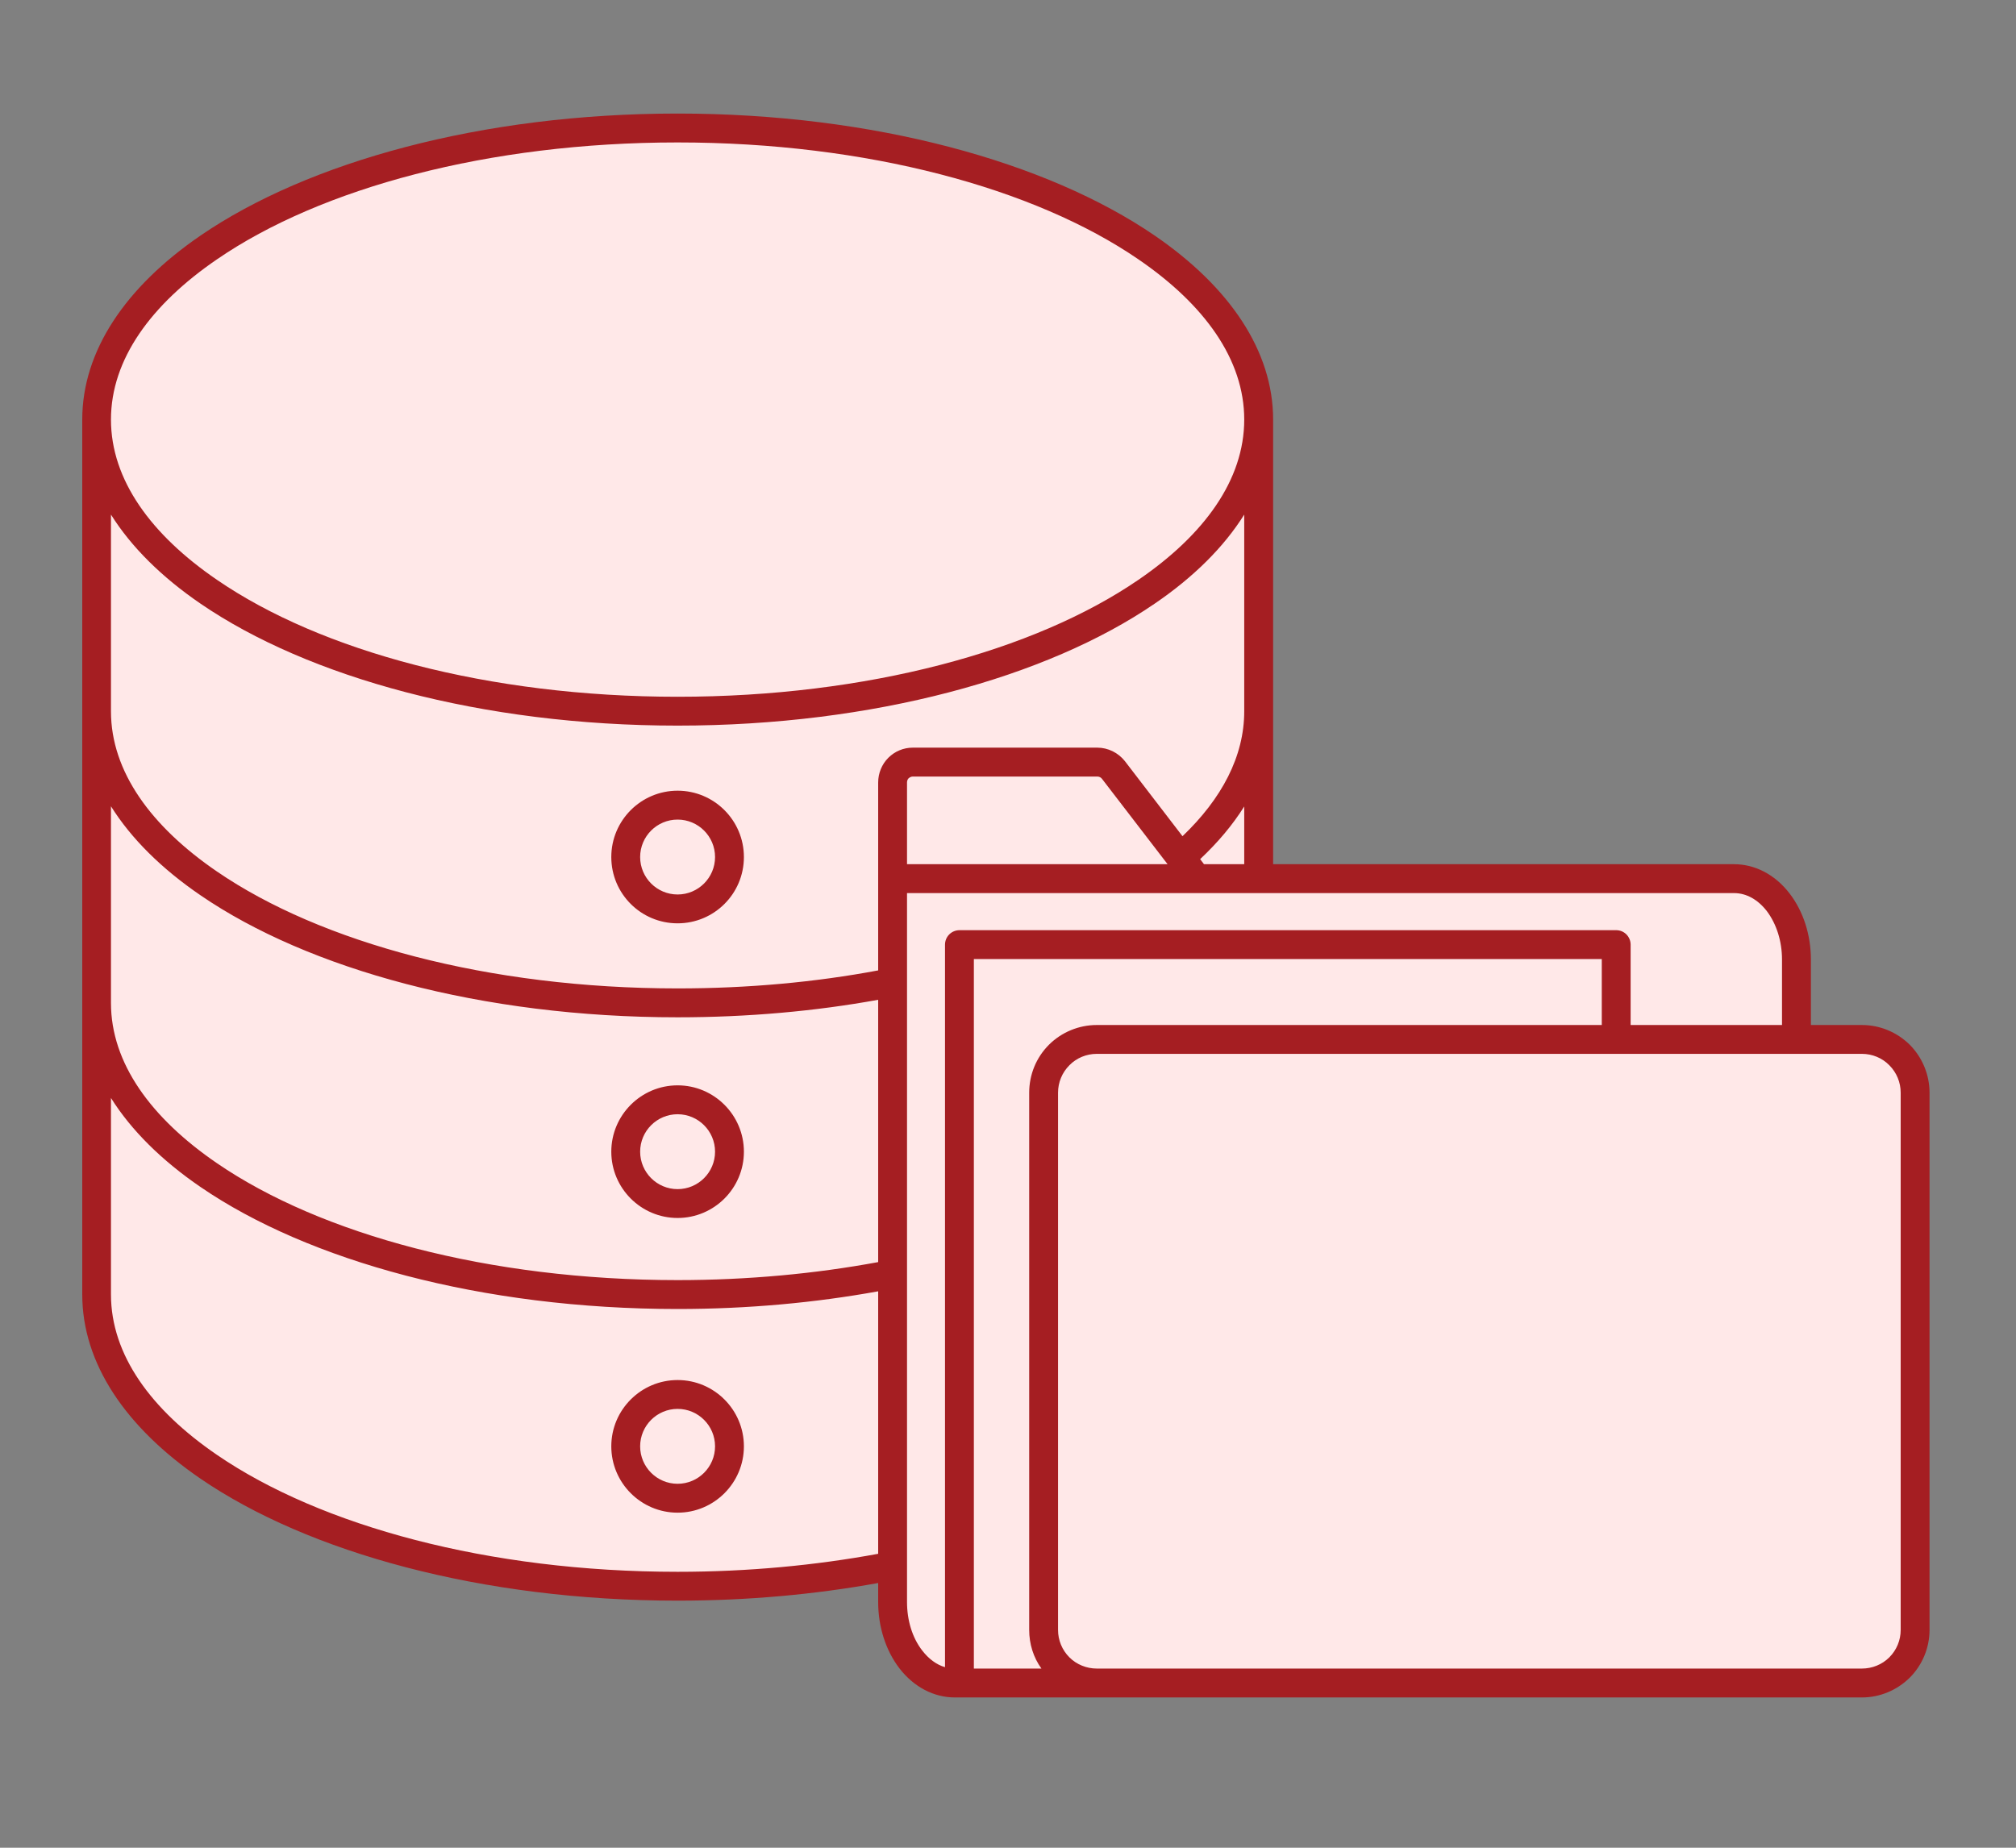
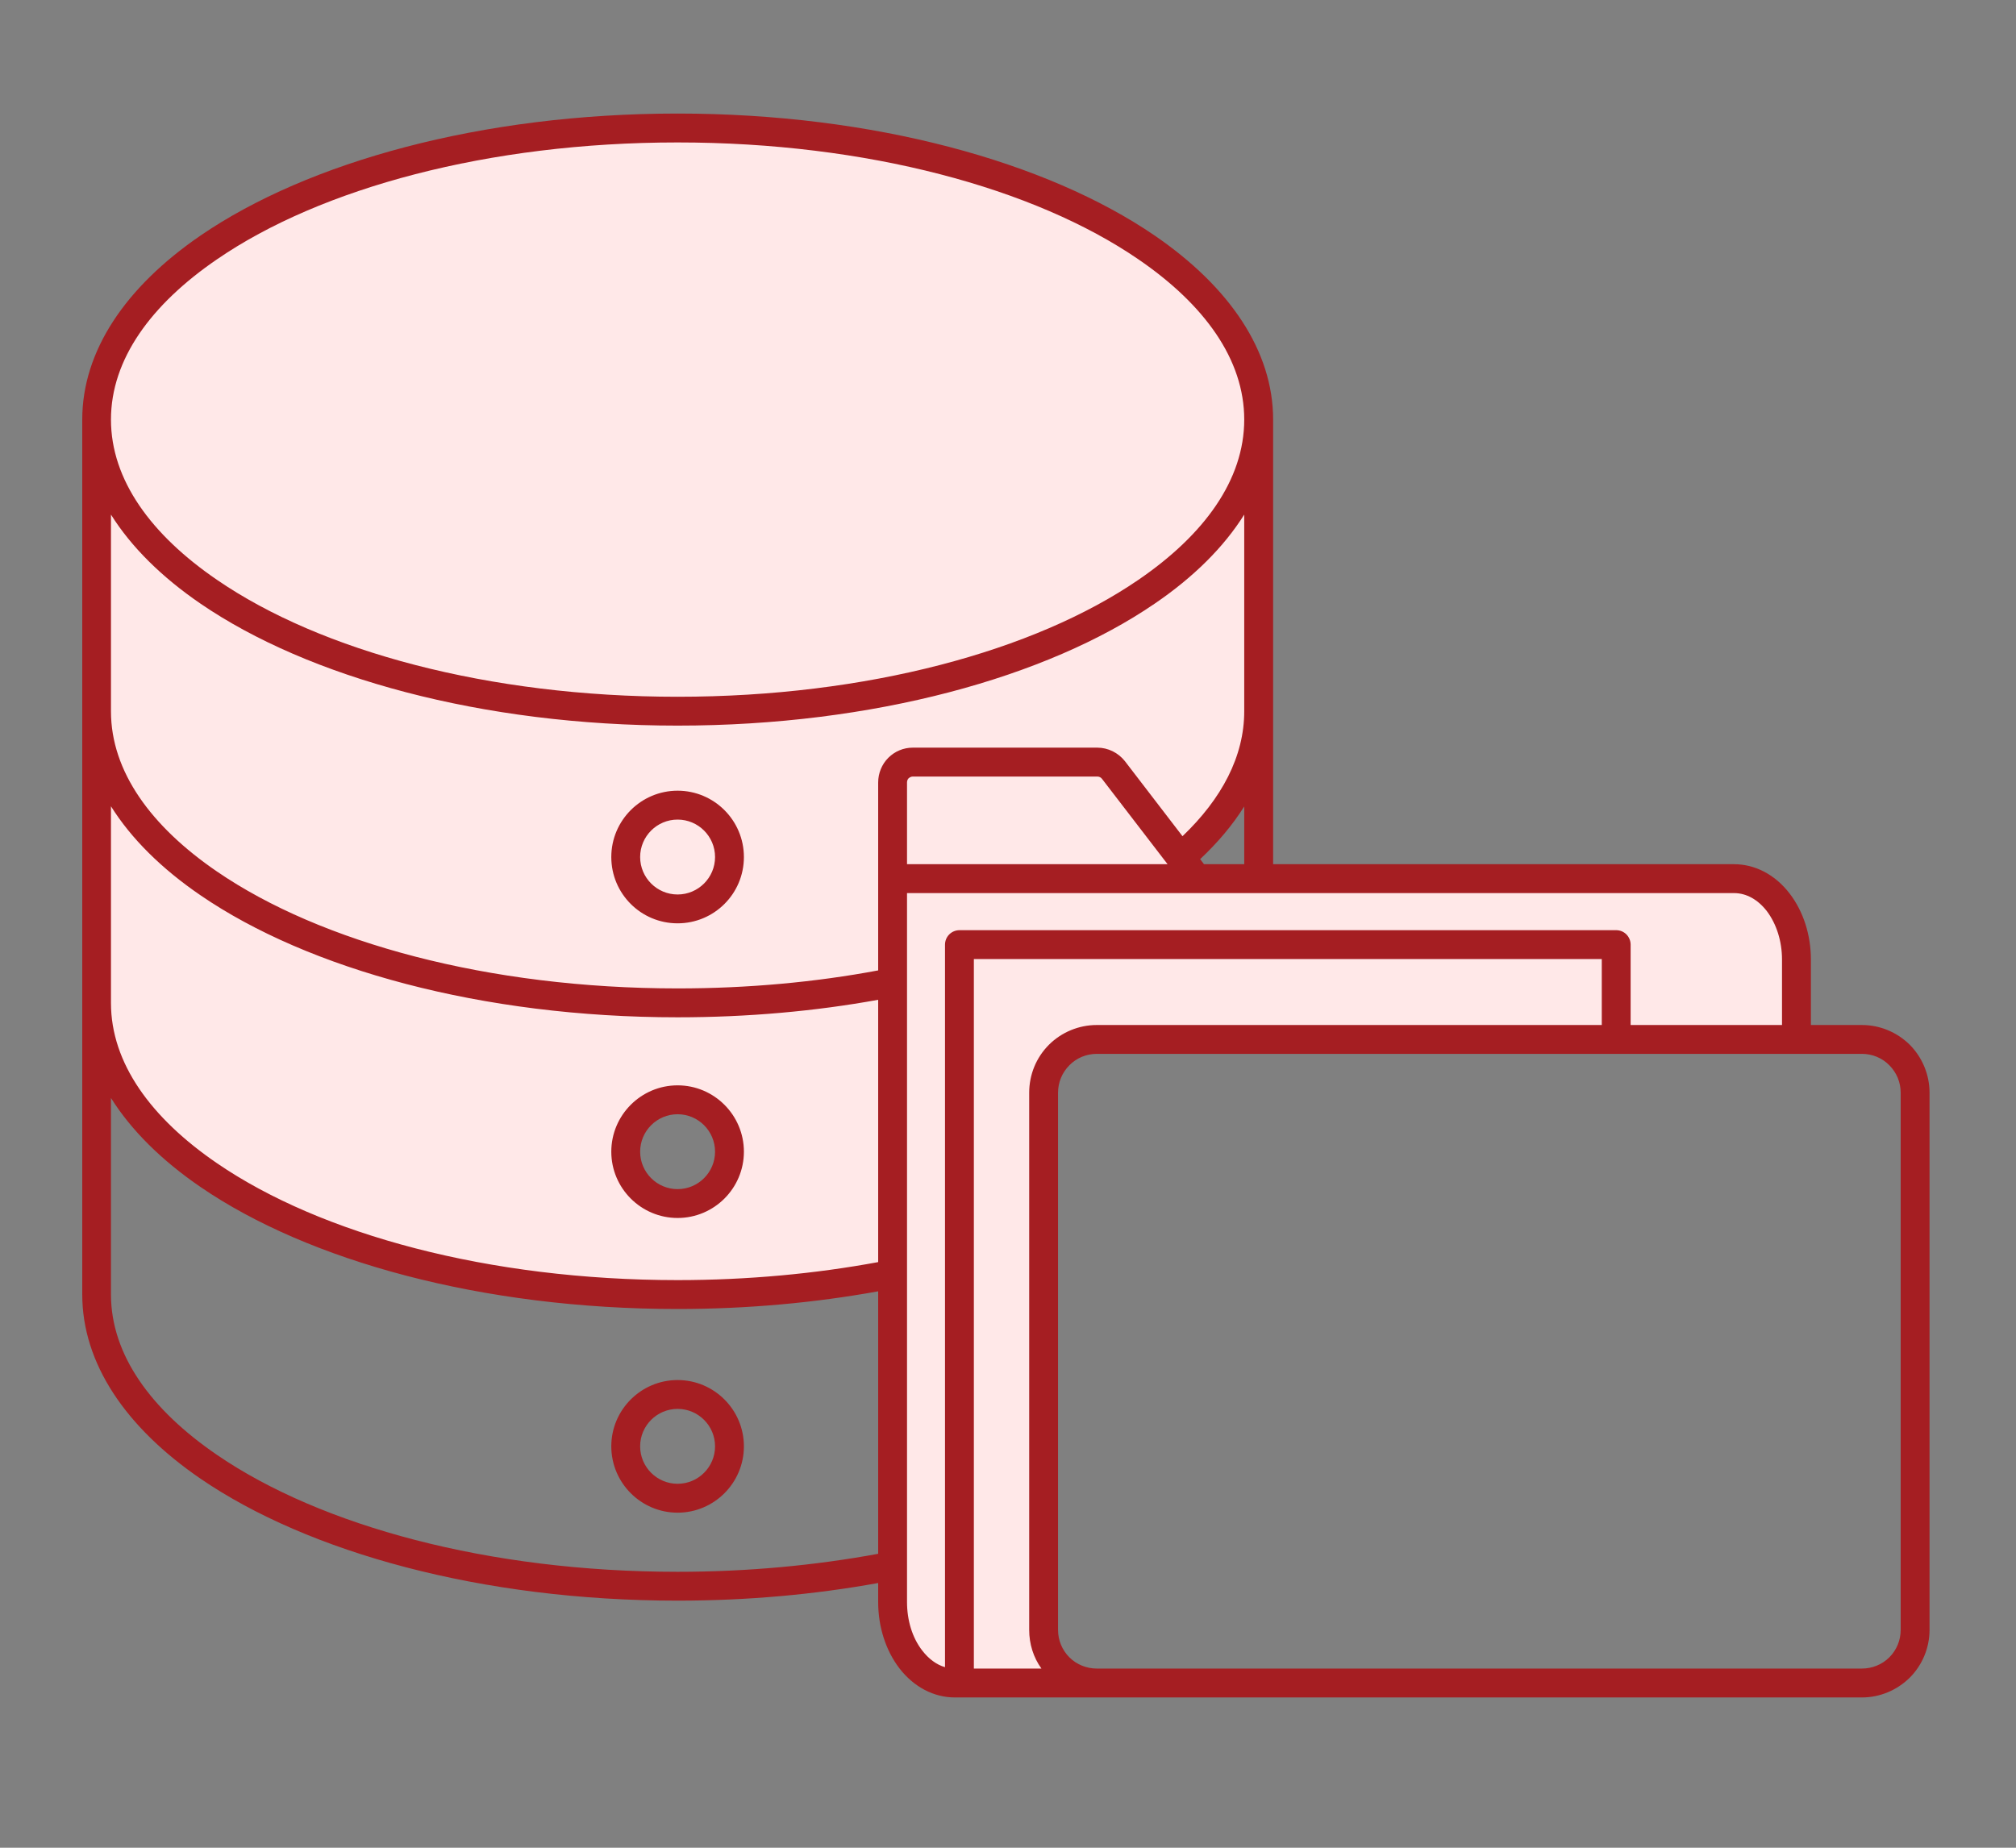
<svg xmlns="http://www.w3.org/2000/svg" width="60" zoomAndPan="magnify" viewBox="0 0 45 41.25" height="55" preserveAspectRatio="xMidYMid meet" version="1.2">
  <rect x="0" y="0" width="45" height="41.25" fill="#808080" stroke="none" />
  <defs>
    <clipPath id="735bdf1067">
      <path d="M 21 21 L 37 21 L 37 37.895 L 21 37.895 Z M 21 21 " />
    </clipPath>
    <clipPath id="4c80ed8ce6">
      <path d="M 19 19 L 41 19 L 41 37.895 L 19 37.895 Z M 19 19 " />
    </clipPath>
    <clipPath id="5166765949">
-       <path d="M 23 23 L 43 23 L 43 37.895 L 23 37.895 Z M 23 23 " />
-     </clipPath>
+       </clipPath>
    <clipPath id="360c140fed">
      <path d="M 2 2.535 L 29 2.535 L 29 16 L 2 16 Z M 2 2.535 " />
    </clipPath>
    <clipPath id="85b7d57a78">
      <path d="M 1.836 2.535 L 43.086 2.535 L 43.086 37.895 L 1.836 37.895 Z M 1.836 2.535 " />
    </clipPath>
  </defs>
  <g id="b771e483d3">
    <g clip-rule="nonzero" clip-path="url(#735bdf1067)">
      <path style=" stroke:none;fill-rule:evenodd;fill:#ffe8e8;fill-opacity:1;" d="M 24.48 37.574 L 21.418 37.574 L 21.418 21.09 L 36.078 21.09 L 36.078 23.203 L 24.48 23.203 C 24.168 23.203 23.863 23.328 23.641 23.551 C 23.418 23.777 23.293 24.078 23.293 24.391 L 23.293 36.387 C 23.293 36.699 23.418 37.004 23.641 37.227 C 23.863 37.449 24.168 37.574 24.48 37.574 Z M 24.48 37.574 " />
    </g>
    <path style=" stroke:none;fill-rule:evenodd;fill:#ffe8e8;fill-opacity:1;" d="M 2.156 22.387 L 2.156 15.879 C 2.156 19.473 7.969 22.387 15.125 22.387 C 16.82 22.387 18.438 22.227 19.922 21.93 L 19.922 28.438 C 18.438 28.734 16.82 28.898 15.125 28.898 C 7.969 28.898 2.156 25.98 2.156 22.387 Z M 15.125 24.551 C 15.766 24.551 16.285 25.07 16.285 25.711 C 16.285 26.348 15.766 26.867 15.125 26.867 C 14.488 26.867 13.969 26.348 13.969 25.711 C 13.969 25.07 14.488 24.551 15.125 24.551 Z M 15.125 24.551 " />
-     <path style=" stroke:none;fill-rule:nonzero;fill:#ffe8e8;fill-opacity:1;" d="M 16.285 25.711 C 16.285 25.863 16.254 26.012 16.195 26.152 C 16.137 26.297 16.055 26.422 15.945 26.527 C 15.836 26.637 15.711 26.723 15.57 26.781 C 15.426 26.84 15.281 26.867 15.125 26.867 C 14.973 26.867 14.824 26.84 14.684 26.781 C 14.543 26.723 14.418 26.637 14.309 26.527 C 14.199 26.422 14.117 26.297 14.055 26.152 C 13.996 26.012 13.969 25.863 13.969 25.711 C 13.969 25.559 13.996 25.41 14.055 25.266 C 14.117 25.125 14.199 25 14.309 24.891 C 14.418 24.781 14.543 24.699 14.684 24.641 C 14.824 24.582 14.973 24.551 15.125 24.551 C 15.281 24.551 15.426 24.582 15.57 24.641 C 15.711 24.699 15.836 24.781 15.945 24.891 C 16.055 25 16.137 25.125 16.195 25.266 C 16.254 25.41 16.285 25.559 16.285 25.711 Z M 16.285 25.711 " />
    <g clip-rule="nonzero" clip-path="url(#4c80ed8ce6)">
      <path style=" stroke:none;fill-rule:evenodd;fill:#ffe8e8;fill-opacity:1;" d="M 19.922 19.613 L 38.707 19.613 C 39.078 19.613 39.43 19.805 39.691 20.145 C 39.953 20.48 40.098 20.941 40.098 21.422 L 40.098 23.203 L 36.078 23.203 L 36.078 21.09 L 21.418 21.09 L 21.418 37.574 L 21.312 37.574 C 20.945 37.574 20.59 37.383 20.328 37.043 C 20.07 36.703 19.922 36.242 19.922 35.766 Z M 19.922 19.613 " />
    </g>
    <path style=" stroke:none;fill-rule:evenodd;fill:#ffe8e8;fill-opacity:1;" d="M 28.098 9.367 L 28.098 15.879 C 28.098 17.066 27.461 18.18 26.352 19.137 L 24.852 17.191 C 24.766 17.078 24.633 17.012 24.492 17.012 L 20.375 17.012 C 20.254 17.012 20.141 17.062 20.055 17.145 C 19.969 17.23 19.922 17.348 19.922 17.465 L 19.922 21.93 C 18.438 22.227 16.82 22.387 15.125 22.387 C 7.969 22.387 2.156 19.473 2.156 15.879 L 2.156 9.367 C 2.156 12.961 7.969 15.879 15.125 15.879 C 22.285 15.879 28.098 12.961 28.098 9.367 Z M 15.125 17.977 C 15.766 17.977 16.285 18.492 16.285 19.133 C 16.285 19.773 15.766 20.293 15.125 20.293 C 14.488 20.293 13.969 19.773 13.969 19.133 C 13.969 18.492 14.488 17.977 15.125 17.977 Z M 15.125 17.977 " />
    <path style=" stroke:none;fill-rule:nonzero;fill:#ffe8e8;fill-opacity:1;" d="M 16.285 19.133 C 16.285 19.285 16.254 19.434 16.195 19.578 C 16.137 19.719 16.055 19.844 15.945 19.953 C 15.836 20.062 15.711 20.145 15.57 20.203 C 15.426 20.262 15.281 20.293 15.125 20.293 C 14.973 20.293 14.824 20.262 14.684 20.203 C 14.543 20.145 14.418 20.062 14.309 19.953 C 14.199 19.844 14.117 19.719 14.055 19.578 C 13.996 19.434 13.969 19.285 13.969 19.133 C 13.969 18.98 13.996 18.832 14.055 18.691 C 14.117 18.547 14.199 18.422 14.309 18.312 C 14.418 18.207 14.543 18.121 14.684 18.062 C 14.824 18.004 14.973 17.977 15.125 17.977 C 15.281 17.977 15.426 18.004 15.57 18.062 C 15.711 18.121 15.836 18.207 15.945 18.312 C 16.055 18.422 16.137 18.547 16.195 18.691 C 16.254 18.832 16.285 18.98 16.285 19.133 Z M 16.285 19.133 " />
    <g clip-rule="nonzero" clip-path="url(#5166765949)">
      <path style=" stroke:none;fill-rule:evenodd;fill:#ffe8e8;fill-opacity:1;" d="M 24.48 23.203 L 41.562 23.203 C 41.875 23.203 42.18 23.328 42.402 23.551 C 42.625 23.777 42.75 24.078 42.75 24.391 L 42.75 36.387 C 42.75 36.699 42.625 37.004 42.402 37.227 C 42.18 37.449 41.875 37.574 41.562 37.574 L 24.48 37.574 C 24.168 37.574 23.863 37.449 23.641 37.227 C 23.418 37.004 23.293 36.699 23.293 36.387 L 23.293 24.391 C 23.293 24.078 23.418 23.777 23.641 23.551 C 23.863 23.328 24.168 23.203 24.48 23.203 Z M 24.48 23.203 " />
    </g>
-     <path style=" stroke:none;fill-rule:evenodd;fill:#ffe8e8;fill-opacity:1;" d="M 19.922 34.949 C 18.438 35.246 16.82 35.41 15.125 35.41 C 7.969 35.41 2.156 32.492 2.156 28.898 L 2.156 22.387 C 2.156 25.98 7.969 28.898 15.125 28.898 C 16.82 28.898 18.438 28.734 19.922 28.438 Z M 15.125 31.129 C 15.766 31.129 16.285 31.648 16.285 32.289 C 16.285 32.926 15.766 33.445 15.125 33.445 C 14.488 33.445 13.969 32.926 13.969 32.289 C 13.969 31.648 14.488 31.129 15.125 31.129 Z M 15.125 31.129 " />
-     <path style=" stroke:none;fill-rule:nonzero;fill:#ffe8e8;fill-opacity:1;" d="M 16.285 32.289 C 16.285 32.441 16.254 32.59 16.195 32.73 C 16.137 32.871 16.055 32.996 15.945 33.105 C 15.836 33.215 15.711 33.297 15.57 33.355 C 15.426 33.418 15.281 33.445 15.125 33.445 C 14.973 33.445 14.824 33.418 14.684 33.355 C 14.543 33.297 14.418 33.215 14.309 33.105 C 14.199 32.996 14.117 32.871 14.055 32.73 C 13.996 32.59 13.969 32.441 13.969 32.289 C 13.969 32.133 13.996 31.984 14.055 31.844 C 14.117 31.703 14.199 31.578 14.309 31.469 C 14.418 31.359 14.543 31.277 14.684 31.219 C 14.824 31.16 14.973 31.129 15.125 31.129 C 15.281 31.129 15.426 31.16 15.57 31.219 C 15.711 31.277 15.836 31.359 15.945 31.469 C 16.055 31.578 16.137 31.703 16.195 31.844 C 16.254 31.984 16.285 32.133 16.285 32.289 Z M 16.285 32.289 " />
    <path style=" stroke:none;fill-rule:evenodd;fill:#ffe8e8;fill-opacity:1;" d="M 26.352 19.613 L 19.922 19.613 L 19.922 17.465 C 19.922 17.348 19.969 17.23 20.055 17.145 C 20.141 17.062 20.254 17.012 20.375 17.012 L 24.492 17.012 C 24.633 17.012 24.766 17.078 24.852 17.191 L 26.352 19.137 Z M 26.352 19.613 " />
-     <path style=" stroke:none;fill-rule:evenodd;fill:#ffe8e8;fill-opacity:1;" d="M 26.352 19.137 C 27.461 18.18 28.098 17.066 28.098 15.879 L 28.098 19.613 L 26.352 19.613 Z M 26.352 19.137 " />
    <g clip-rule="nonzero" clip-path="url(#360c140fed)">
      <path style=" stroke:none;fill-rule:evenodd;fill:#ffe8e8;fill-opacity:1;" d="M 2.156 9.367 C 2.156 5.773 7.969 2.855 15.125 2.855 C 22.285 2.855 28.098 5.773 28.098 9.367 C 28.098 12.961 22.285 15.879 15.125 15.879 C 7.969 15.879 2.156 12.961 2.156 9.367 Z M 2.156 9.367 " />
    </g>
    <g clip-rule="nonzero" clip-path="url(#85b7d57a78)">
      <path style=" stroke:none;fill-rule:evenodd;fill:#a51e22;fill-opacity:1;" d="M 1.836 9.367 C 1.836 7.836 2.801 6.406 4.477 5.258 C 6.879 3.613 10.754 2.535 15.125 2.535 C 19.496 2.535 23.371 3.613 25.773 5.258 C 27.449 6.406 28.418 7.836 28.418 9.367 L 28.418 19.293 L 38.707 19.293 C 39.172 19.293 39.621 19.523 39.945 19.945 C 40.25 20.34 40.422 20.867 40.422 21.422 L 40.422 22.883 L 41.562 22.883 C 41.961 22.883 42.344 23.043 42.629 23.324 C 42.91 23.609 43.07 23.992 43.07 24.395 L 43.07 36.387 C 43.07 36.785 42.91 37.172 42.629 37.453 C 42.344 37.734 41.961 37.895 41.562 37.895 L 21.312 37.895 C 20.852 37.895 20.402 37.668 20.074 37.242 C 19.773 36.848 19.602 36.32 19.602 35.766 L 19.602 35.34 C 18.203 35.594 16.695 35.734 15.125 35.734 C 10.754 35.734 6.879 34.656 4.477 33.012 C 2.801 31.863 1.836 30.434 1.836 28.898 Z M 27.773 9.367 C 27.773 8.023 26.883 6.797 25.41 5.789 C 23.09 4.199 19.344 3.18 15.125 3.18 C 10.906 3.18 7.16 4.199 4.844 5.789 C 3.371 6.797 2.477 8.023 2.477 9.367 C 2.477 10.711 3.371 11.938 4.844 12.945 C 7.16 14.535 10.906 15.555 15.125 15.555 C 19.344 15.555 23.09 14.535 25.41 12.945 C 26.883 11.938 27.773 10.711 27.773 9.367 Z M 27.773 15.879 L 27.773 11.488 C 27.32 12.211 26.645 12.883 25.773 13.477 C 23.371 15.121 19.496 16.199 15.125 16.199 C 10.754 16.199 6.879 15.121 4.477 13.477 C 3.609 12.883 2.93 12.211 2.477 11.488 L 2.477 15.879 C 2.477 17.223 3.371 18.449 4.844 19.457 C 7.16 21.043 10.906 22.066 15.125 22.066 C 16.699 22.066 18.207 21.926 19.602 21.664 L 19.602 17.469 C 19.602 17.262 19.684 17.062 19.828 16.918 C 19.973 16.773 20.168 16.691 20.375 16.691 L 24.492 16.691 C 24.734 16.691 24.961 16.805 25.109 16.992 L 26.395 18.668 C 27.27 17.832 27.773 16.887 27.773 15.879 Z M 27.773 19.293 L 27.773 18.004 C 27.516 18.414 27.188 18.805 26.789 19.18 L 26.875 19.293 Z M 39.777 22.883 L 39.777 21.422 C 39.777 21.016 39.656 20.629 39.438 20.34 C 39.242 20.086 38.984 19.938 38.707 19.938 C 38.707 19.938 33.16 19.938 28.098 19.938 C 24.562 19.938 21.266 19.938 20.246 19.938 L 20.246 21.922 C 20.246 21.93 20.246 21.93 20.246 21.934 L 20.246 28.434 C 20.246 28.438 20.246 28.441 20.246 28.445 L 20.246 34.945 C 20.246 34.949 20.246 34.953 20.246 34.957 L 20.246 35.766 C 20.246 36.172 20.363 36.562 20.586 36.848 C 20.727 37.031 20.902 37.164 21.094 37.219 L 21.094 21.09 C 21.094 20.91 21.238 20.766 21.418 20.766 L 36.078 20.766 C 36.254 20.766 36.398 20.91 36.398 21.09 L 36.398 22.883 Z M 24.48 37.25 L 41.562 37.25 C 41.789 37.25 42.012 37.16 42.172 37 C 42.336 36.836 42.426 36.617 42.426 36.387 L 42.426 24.395 C 42.426 24.164 42.336 23.945 42.172 23.781 C 42.012 23.617 41.789 23.527 41.562 23.527 L 24.48 23.527 C 24.254 23.527 24.031 23.617 23.871 23.781 C 23.707 23.945 23.617 24.164 23.617 24.395 L 23.617 36.387 C 23.617 36.617 23.707 36.836 23.871 37 C 24.031 37.16 24.254 37.25 24.48 37.25 Z M 21.738 37.25 L 23.246 37.25 C 23.066 37 22.973 36.699 22.973 36.387 L 22.973 24.395 C 22.973 23.992 23.129 23.609 23.414 23.324 C 23.695 23.043 24.082 22.883 24.48 22.883 L 35.754 22.883 L 35.754 21.41 L 21.738 21.41 Z M 2.477 24.512 L 2.477 28.898 C 2.477 30.246 3.371 31.473 4.844 32.48 C 7.16 34.066 10.906 35.09 15.125 35.09 C 16.699 35.09 18.207 34.945 19.602 34.688 L 19.602 28.828 C 18.203 29.082 16.695 29.223 15.125 29.223 C 10.754 29.223 6.879 28.145 4.477 26.5 C 3.609 25.906 2.93 25.234 2.477 24.512 Z M 2.477 18 L 2.477 22.391 C 2.477 23.734 3.371 24.961 4.844 25.969 C 7.16 27.555 10.906 28.578 15.125 28.578 C 16.699 28.578 18.207 28.434 19.602 28.176 L 19.602 22.32 C 18.203 22.574 16.695 22.711 15.125 22.711 C 10.754 22.711 6.879 21.633 4.477 19.988 C 3.609 19.395 2.93 18.723 2.477 18 Z M 20.246 19.293 L 26.062 19.293 L 24.598 17.387 C 24.574 17.355 24.535 17.336 24.492 17.336 L 20.375 17.336 C 20.34 17.336 20.309 17.352 20.281 17.375 C 20.258 17.398 20.246 17.434 20.246 17.469 Z M 15.125 24.23 C 15.941 24.23 16.605 24.895 16.605 25.711 C 16.605 26.527 15.941 27.191 15.125 27.191 C 14.309 27.191 13.645 26.527 13.645 25.711 C 13.645 24.895 14.309 24.23 15.125 24.23 Z M 15.125 24.875 C 14.664 24.875 14.289 25.25 14.289 25.711 C 14.289 26.172 14.664 26.547 15.125 26.547 C 15.586 26.547 15.961 26.172 15.961 25.711 C 15.961 25.25 15.586 24.875 15.125 24.875 Z M 15.125 30.809 C 15.941 30.809 16.605 31.473 16.605 32.289 C 16.605 33.105 15.941 33.77 15.125 33.77 C 14.309 33.77 13.645 33.105 13.645 32.289 C 13.645 31.473 14.309 30.809 15.125 30.809 Z M 15.125 31.453 C 14.664 31.453 14.289 31.828 14.289 32.289 C 14.289 32.75 14.664 33.125 15.125 33.125 C 15.586 33.125 15.961 32.75 15.961 32.289 C 15.961 31.828 15.586 31.453 15.125 31.453 Z M 15.125 17.652 C 15.941 17.652 16.605 18.316 16.605 19.133 C 16.605 19.953 15.941 20.613 15.125 20.613 C 14.309 20.613 13.645 19.953 13.645 19.133 C 13.645 18.316 14.309 17.652 15.125 17.652 Z M 15.125 18.297 C 14.664 18.297 14.289 18.672 14.289 19.133 C 14.289 19.594 14.664 19.969 15.125 19.969 C 15.586 19.969 15.961 19.594 15.961 19.133 C 15.961 18.672 15.586 18.297 15.125 18.297 Z M 15.125 18.297 " />
    </g>
  </g>
</svg>